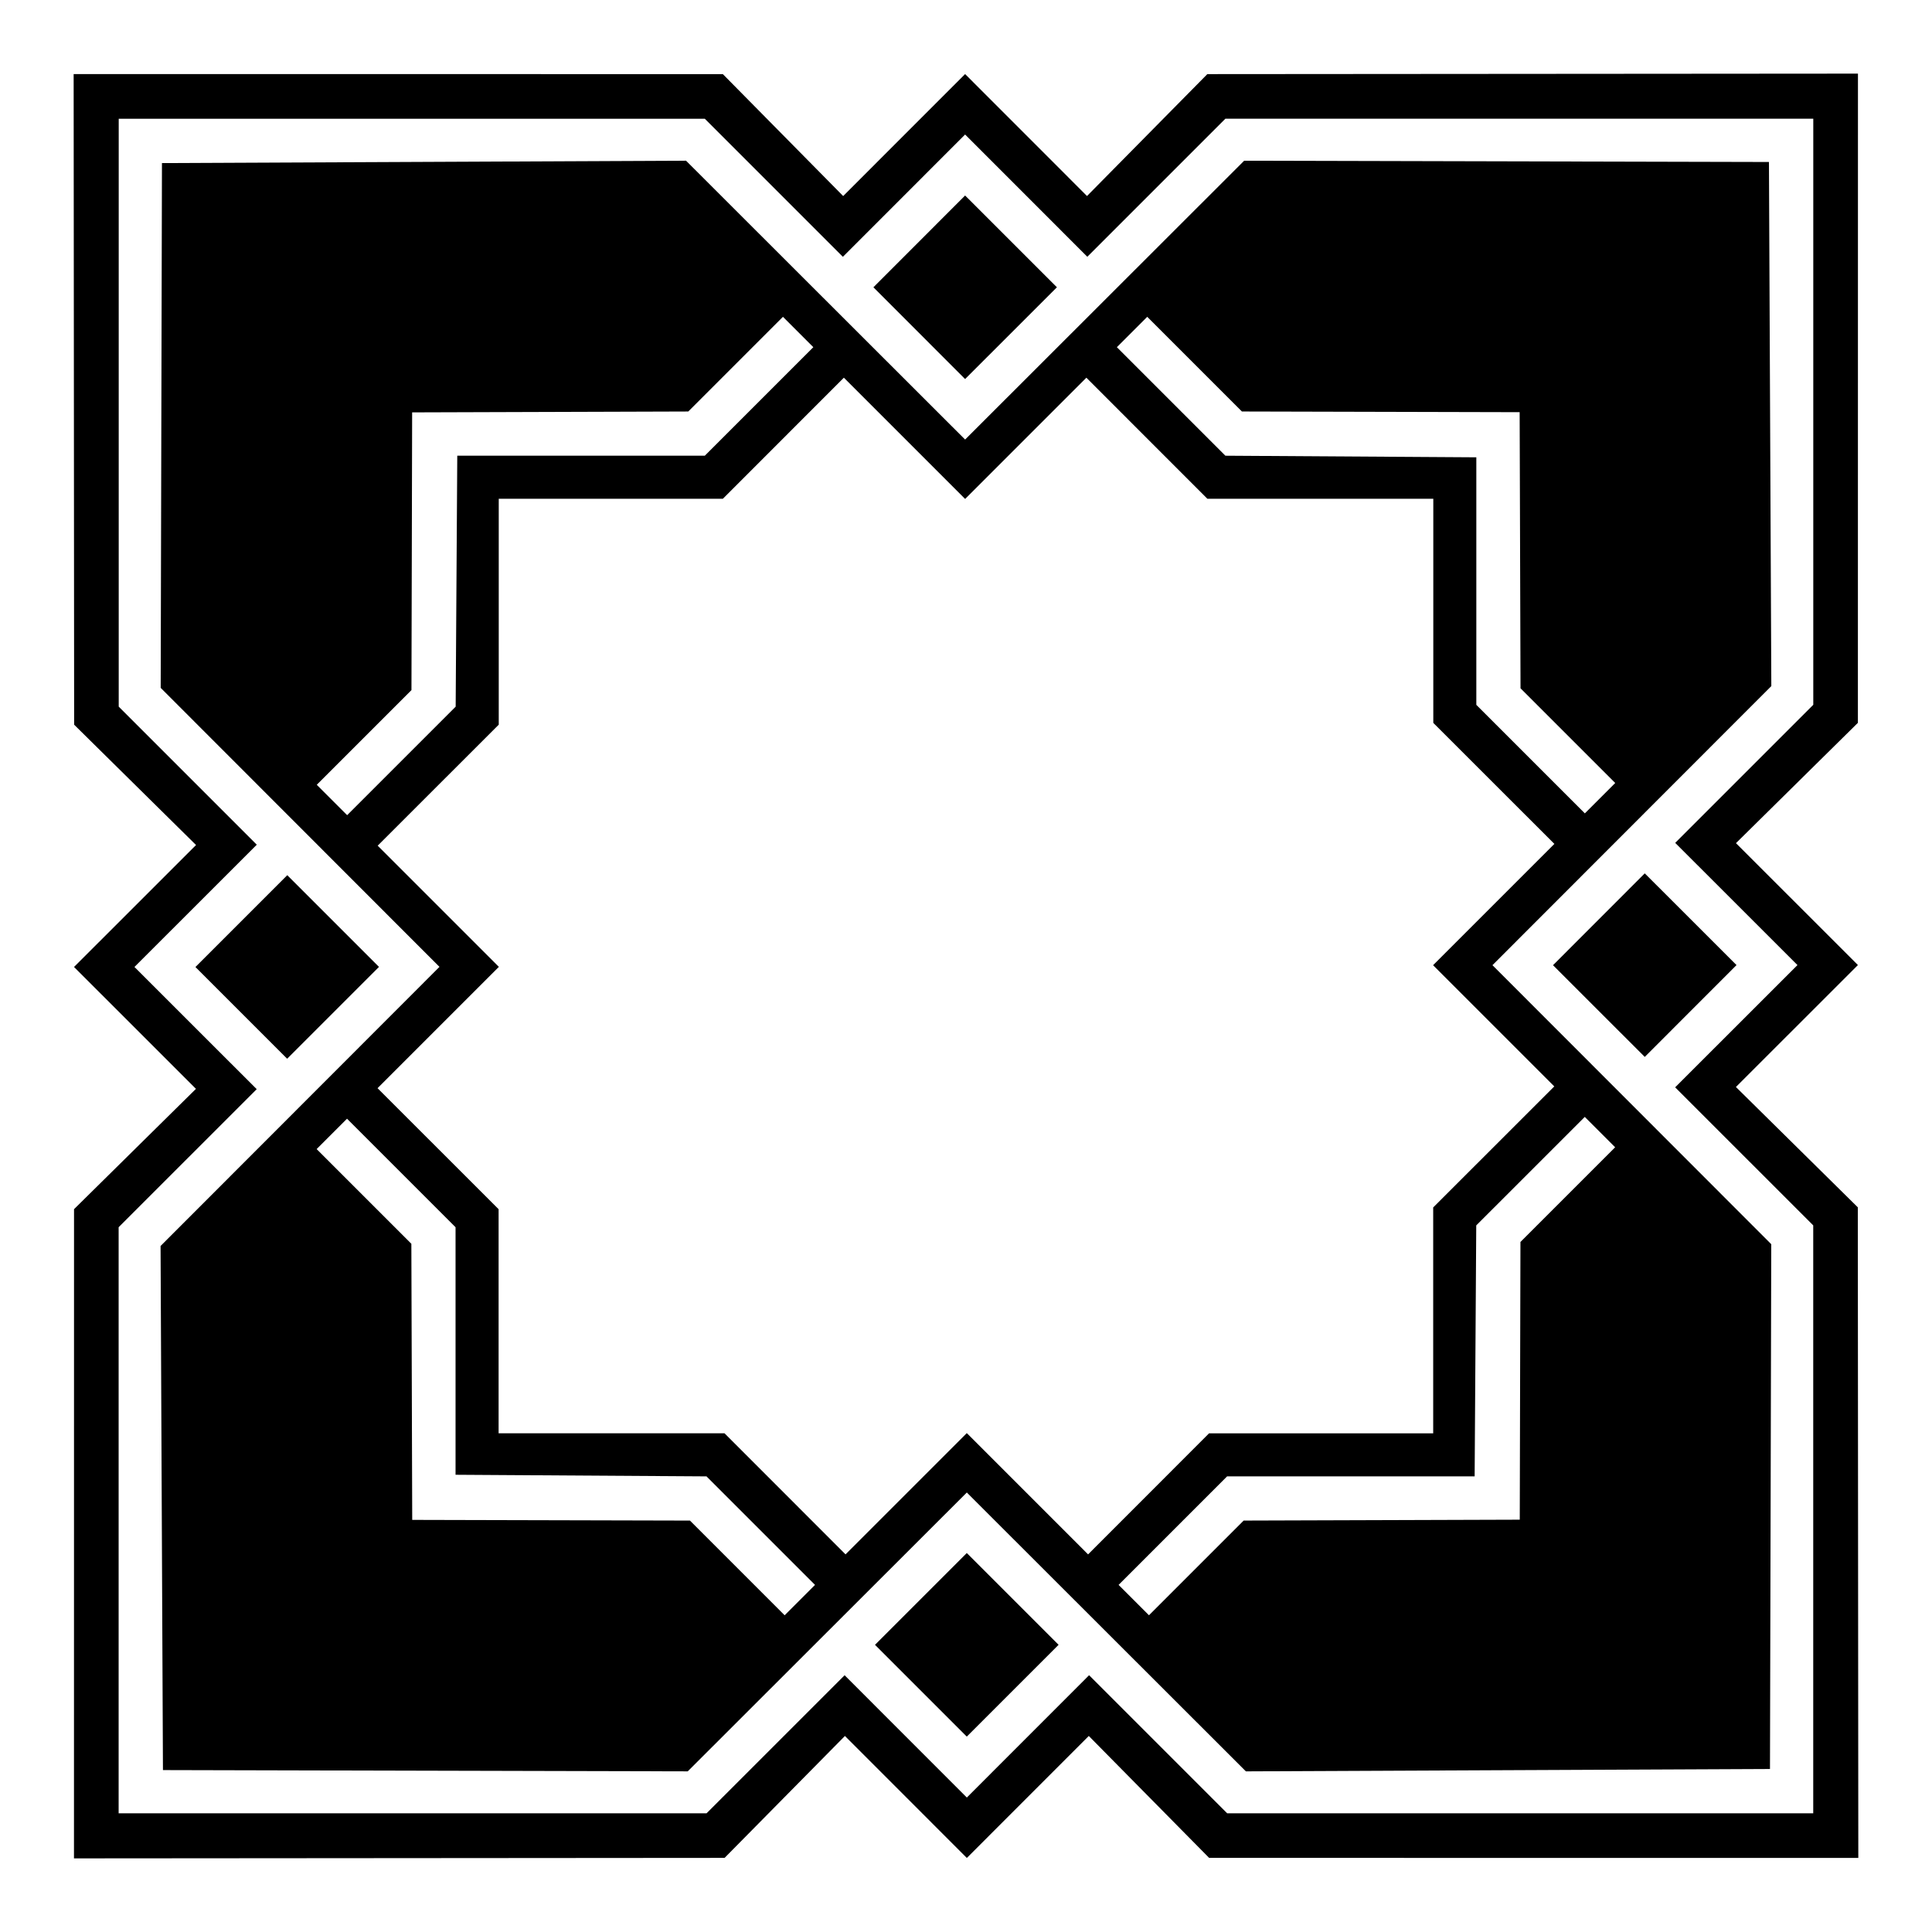
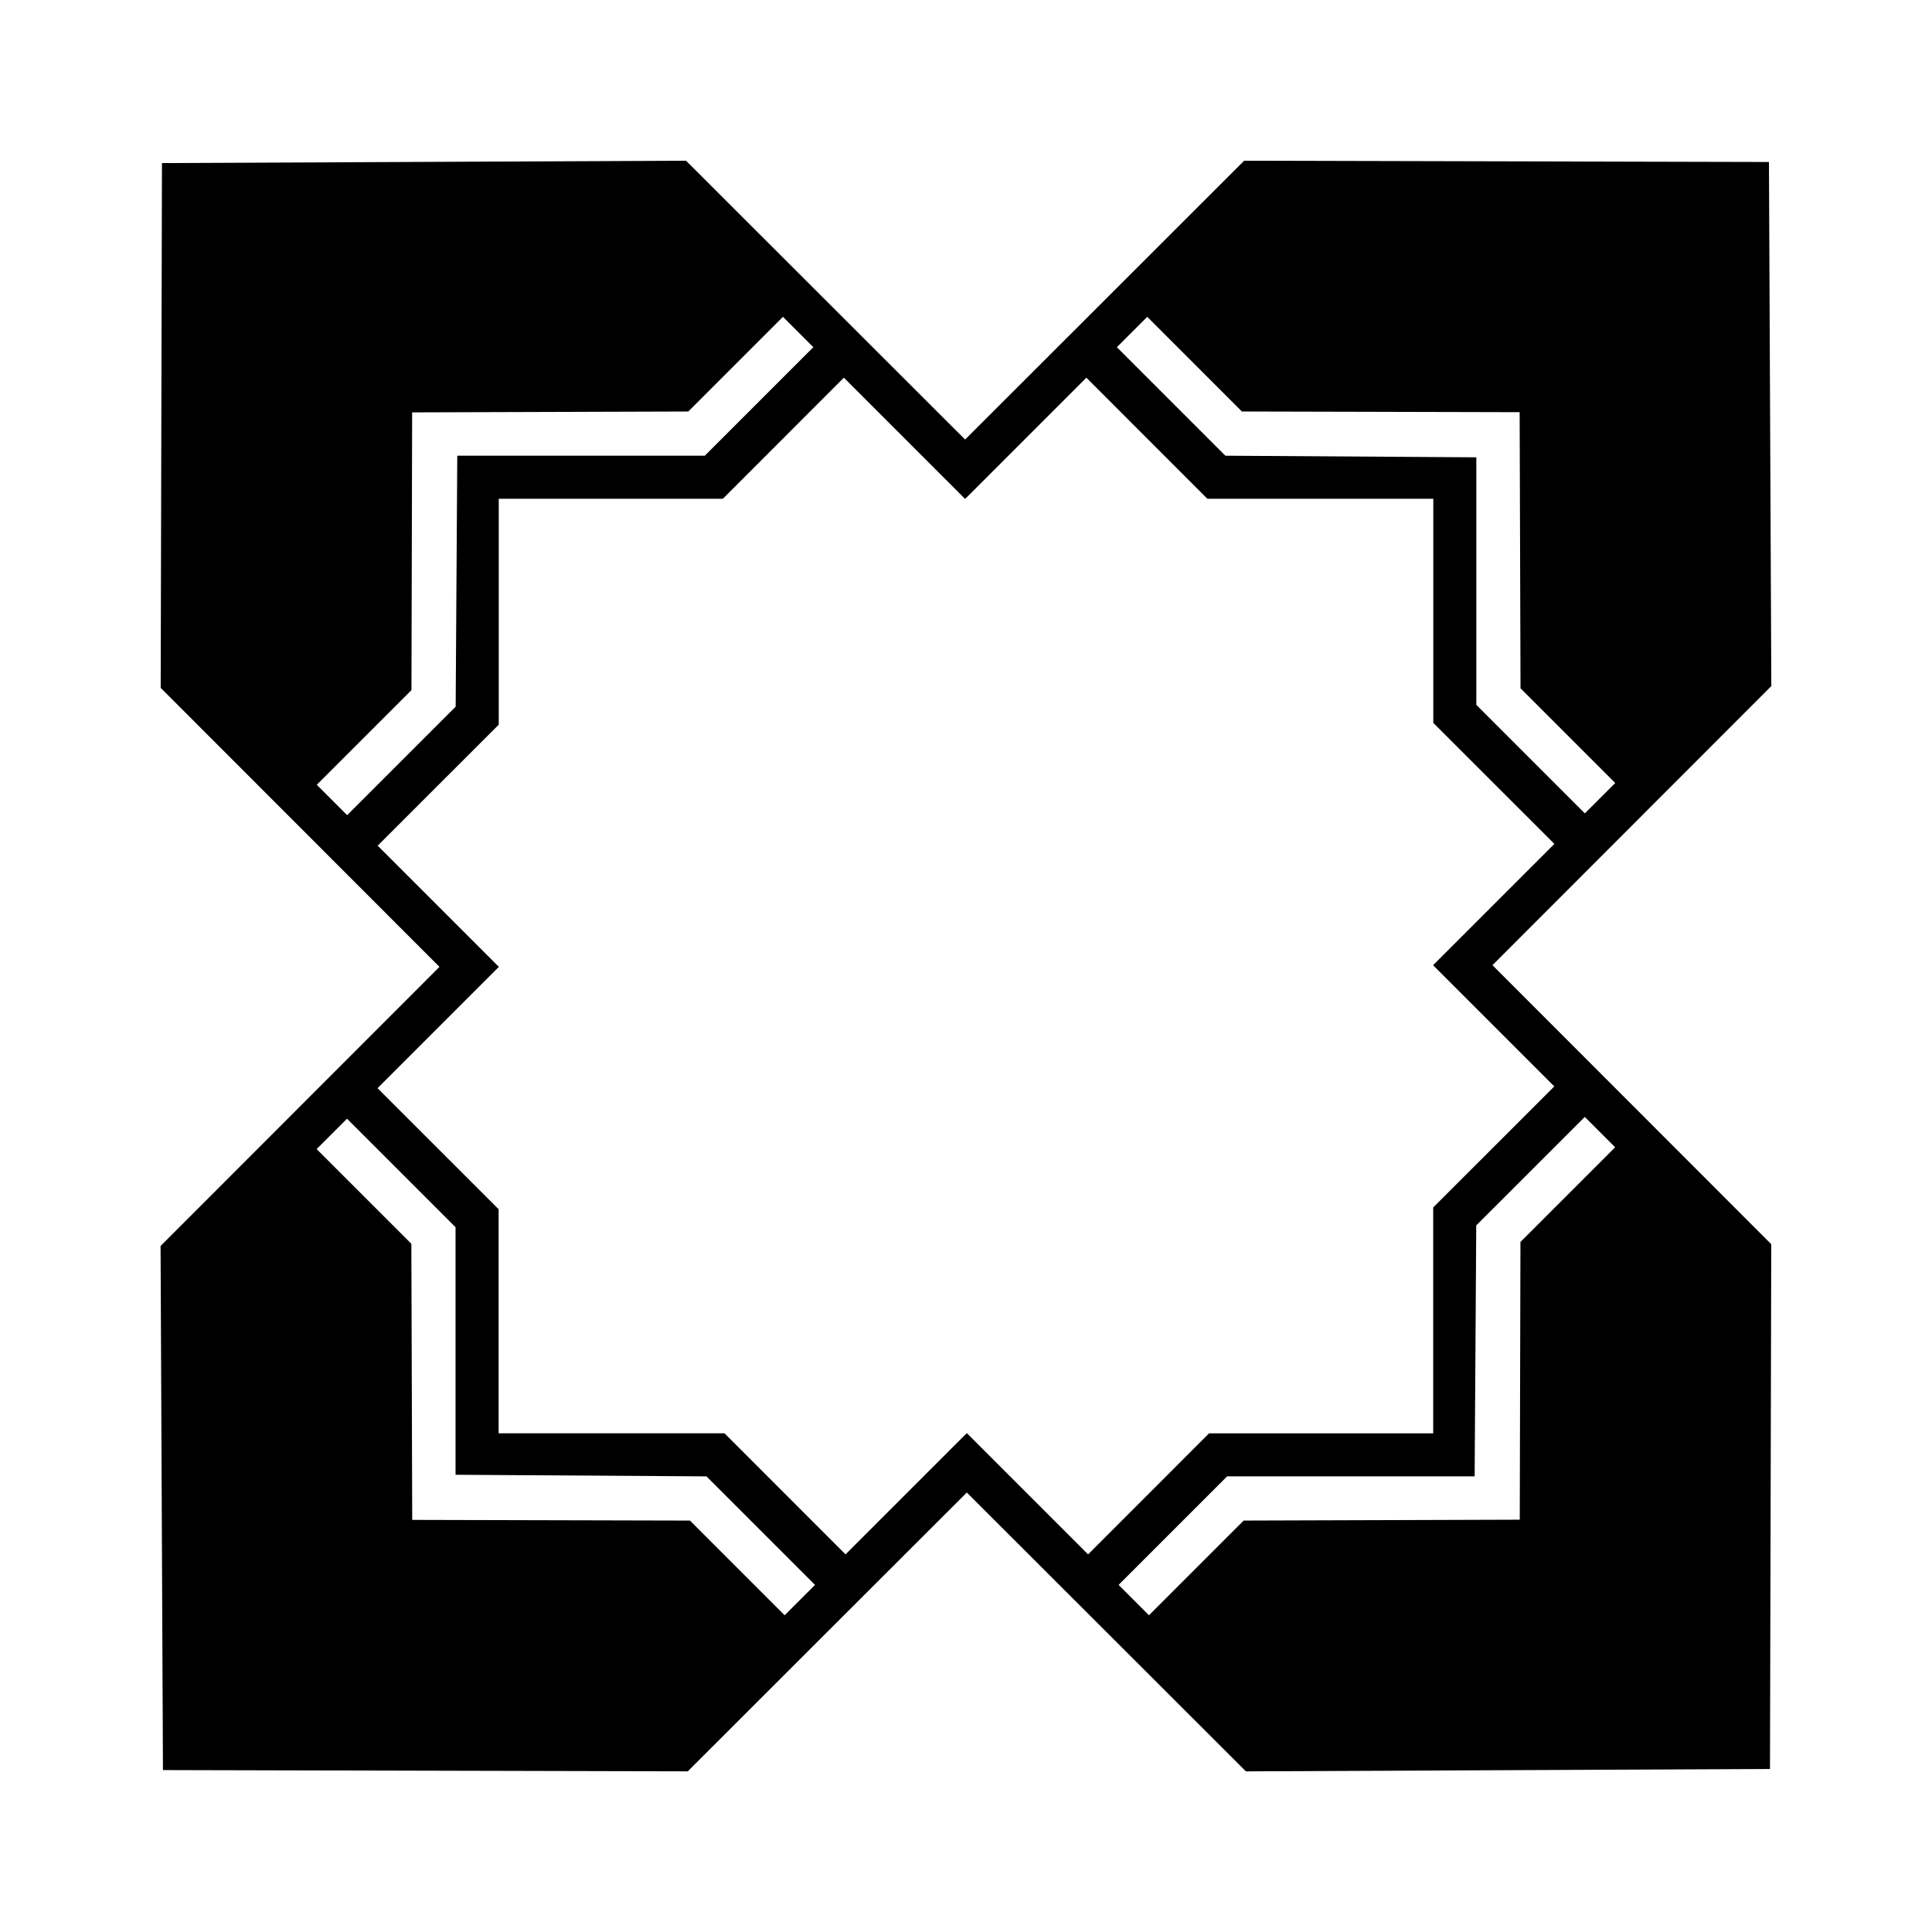
<svg xmlns="http://www.w3.org/2000/svg" enable-background="new 414 -66.044 1732 1732.088" version="1.1" viewBox="414 -66.044 1732 1732.1" xml:space="preserve">
-   <path d="m1363 1408.5-82.268-82.268v0.38c-0.012 0-0.024-4e-3 -0.036-3e-3v-0.365l-82.268 82.268 82.268 82.268v-0.377c0.013 1e-3 0.023 6e-3 0.036 7e-3v0.358l82.268-82.268z" />
-   <polygon points="753.19 800.81 753.8 800.81 671.53 718.54 589.26 800.81 589.26 800.81 589.94 800.81 589.94 800.81 589.16 800.81 671.43 883.08 753.7 800.81 753.19 800.81" />
  <polygon points="2079.6 799.19 2079.6 799.17 2079.6 799.17 2079.6 799.16 2079.5 799.19" />
-   <path d="m2079.5 1016.3-109.29-107.87 109.33-109.27h-0.429c0-9e-3 2e-3 -0.019 2e-3 -0.028h0.51l-109.36-109.3 109.3-107.87 0.056-582-583.27 0.445-107.87 109.29-109.27-109.33v0.378c-6e-3 0-0.01-3e-3 -0.016-3e-3v-0.39l0.016 0.015v-0.039l-0.017 0.021 2e-3 2e-3 -109.3 109.36-107.87-109.3-582-0.055 0.445 583.27 109.29 107.87-109.33 109.27h0.435c1e-3 9e-3 5e-3 0.018 7e-3 0.027h-0.469l0.027-0.027h-0.039l0.021 0.017 2e-3 -2e-3 -0.012 0.012h-0.087l109.35 109.3-109.3 107.87-0.049 581.99 583.27-0.446 107.87-109.29 109.27 109.33v0.036l0.017-0.021-2e-3 -2e-3 0.017 0.017-0.031-0.031v-0.367c0.016 1e-3 0.032 1e-3 0.048 1e-3v0.382l109.3-109.35 107.87 109.29 581.99 0.06-0.446-583.27zm-39.958 543.23h-525.43l-123.77-123.77-109.56 109.62v0.086c-0.016-1e-3 -0.029-9e-3 -0.046-9e-3h-3e-3v-0.053l-109.56-109.62-123.77 123.77h-527.05v-525.42l123.78-123.77-109.62-109.56h-0.04c-1e-3 -9e-3 2e-3 -0.018 1e-3 -0.027h0.117l109.61-109.56-123.77-123.77v-527.04h525.42l123.77 123.77 109.56-109.61v-0.077c2e-3 0 4e-3 1e-3 6e-3 1e-3 4e-3 0 6e-3 -2e-3 0.01-2e-3v0.054l109.56 109.61 123.77-123.77h527.04v525.42l-123.77 123.77 109.61 109.56h0.011c1e-3 0.01 6e-3 0.019 7e-3 0.028h-0.063l-109.62 109.56 123.78 123.77v527.04z" />
-   <polygon points="1970 799.18 1970.8 799.18 1888.5 716.91 1806.3 799.18 1806.8 799.18 1806.8 799.19 1806.2 799.19 1888.5 881.46 1970.7 799.19 1970.7 799.19 1970 799.19" />
-   <polygon points="1361.5 191.49 1279.2 109.22 1279.2 109.22 1279.2 109.23 1197 191.5 1279.2 273.76 1279.2 273.76" />
  <path d="m1751.8 799.2c0-7e-3 2e-3 -0.014 2e-3 -0.022h0.191l249.96-250.16-2.128-469.84-3e-3 3e-3 -470.46-1.137-250.16 249.96v0.047c-5e-3 0-9e-3 -2e-3 -0.014-3e-3v-0.056l-250.16-249.96-469.84 2.127 3e-3 3e-3 -1.137 470.46 249.96 250.16h0.075c0 7e-3 -2e-3 0.013-1e-3 0.02h-0.188l-249.96 250.16 2.135 469.84 470.46 1.134 250.17-249.95v-0.189c0.017 1e-3 0.03 0.01 0.048 0.01v0.192l250.16 249.95 469.83-2.123 1.146-470.47-249.96-250.16h-0.111zm-309.33-581.24 84.883 84.899 248.98 0.611 0.781 247.54 84.9 84.883-27.234 27.233-97.29-97.279v-221.92l-224.97-1.435-97.279-97.29 27.233-27.234-2e-3 -4e-3zm-744.5 419.55-4e-3 3e-3 84.899-84.883 0.611-248.98 247.54-0.781 84.883-84.899 27.233 27.233-97.279 97.29h-221.92l-1.435 224.97-97.29 97.279-27.233-27.234zm419.44 744.51-84.874-84.898-248.99-0.615-0.772-247.53-84.91-84.886 27.242-27.242 97.289 97.288v221.92l224.97 1.436 97.288 97.288-27.242 27.242zm744.54-419.56-84.898 84.886-0.615 248.98-247.53 0.784-84.886 84.898-27.23-27.23 97.276-97.288h221.92l1.436-224.98 97.3-97.276 27.23 27.229zm-163.12 53.905v202.53h-200.92l-108.47 108.54-108.69-108.7v0.419c-0.016-3e-3 -0.032-1e-3 -0.048-4e-3v-0.428l-108.7 108.7-108.47-108.54h-202.54v-200.91l-108.53-108.48 108.69-108.69h-0.369c0-7e-3 2e-3 -0.013 1e-3 -0.02h0.484l-108.69-108.69 108.54-108.48v-202.53h200.92l108.48-108.54 108.69 108.69v-0.394c5e-3 1e-3 9e-3 2e-3 0.014 3e-3v0.402l108.69-108.69 108.48 108.54h202.53v200.92l108.54 108.48-108.69 108.69h0.513c0 7e-3 -2e-3 0.015-2e-3 0.022h-0.588l108.69 108.69-108.53 108.48z" />
</svg>